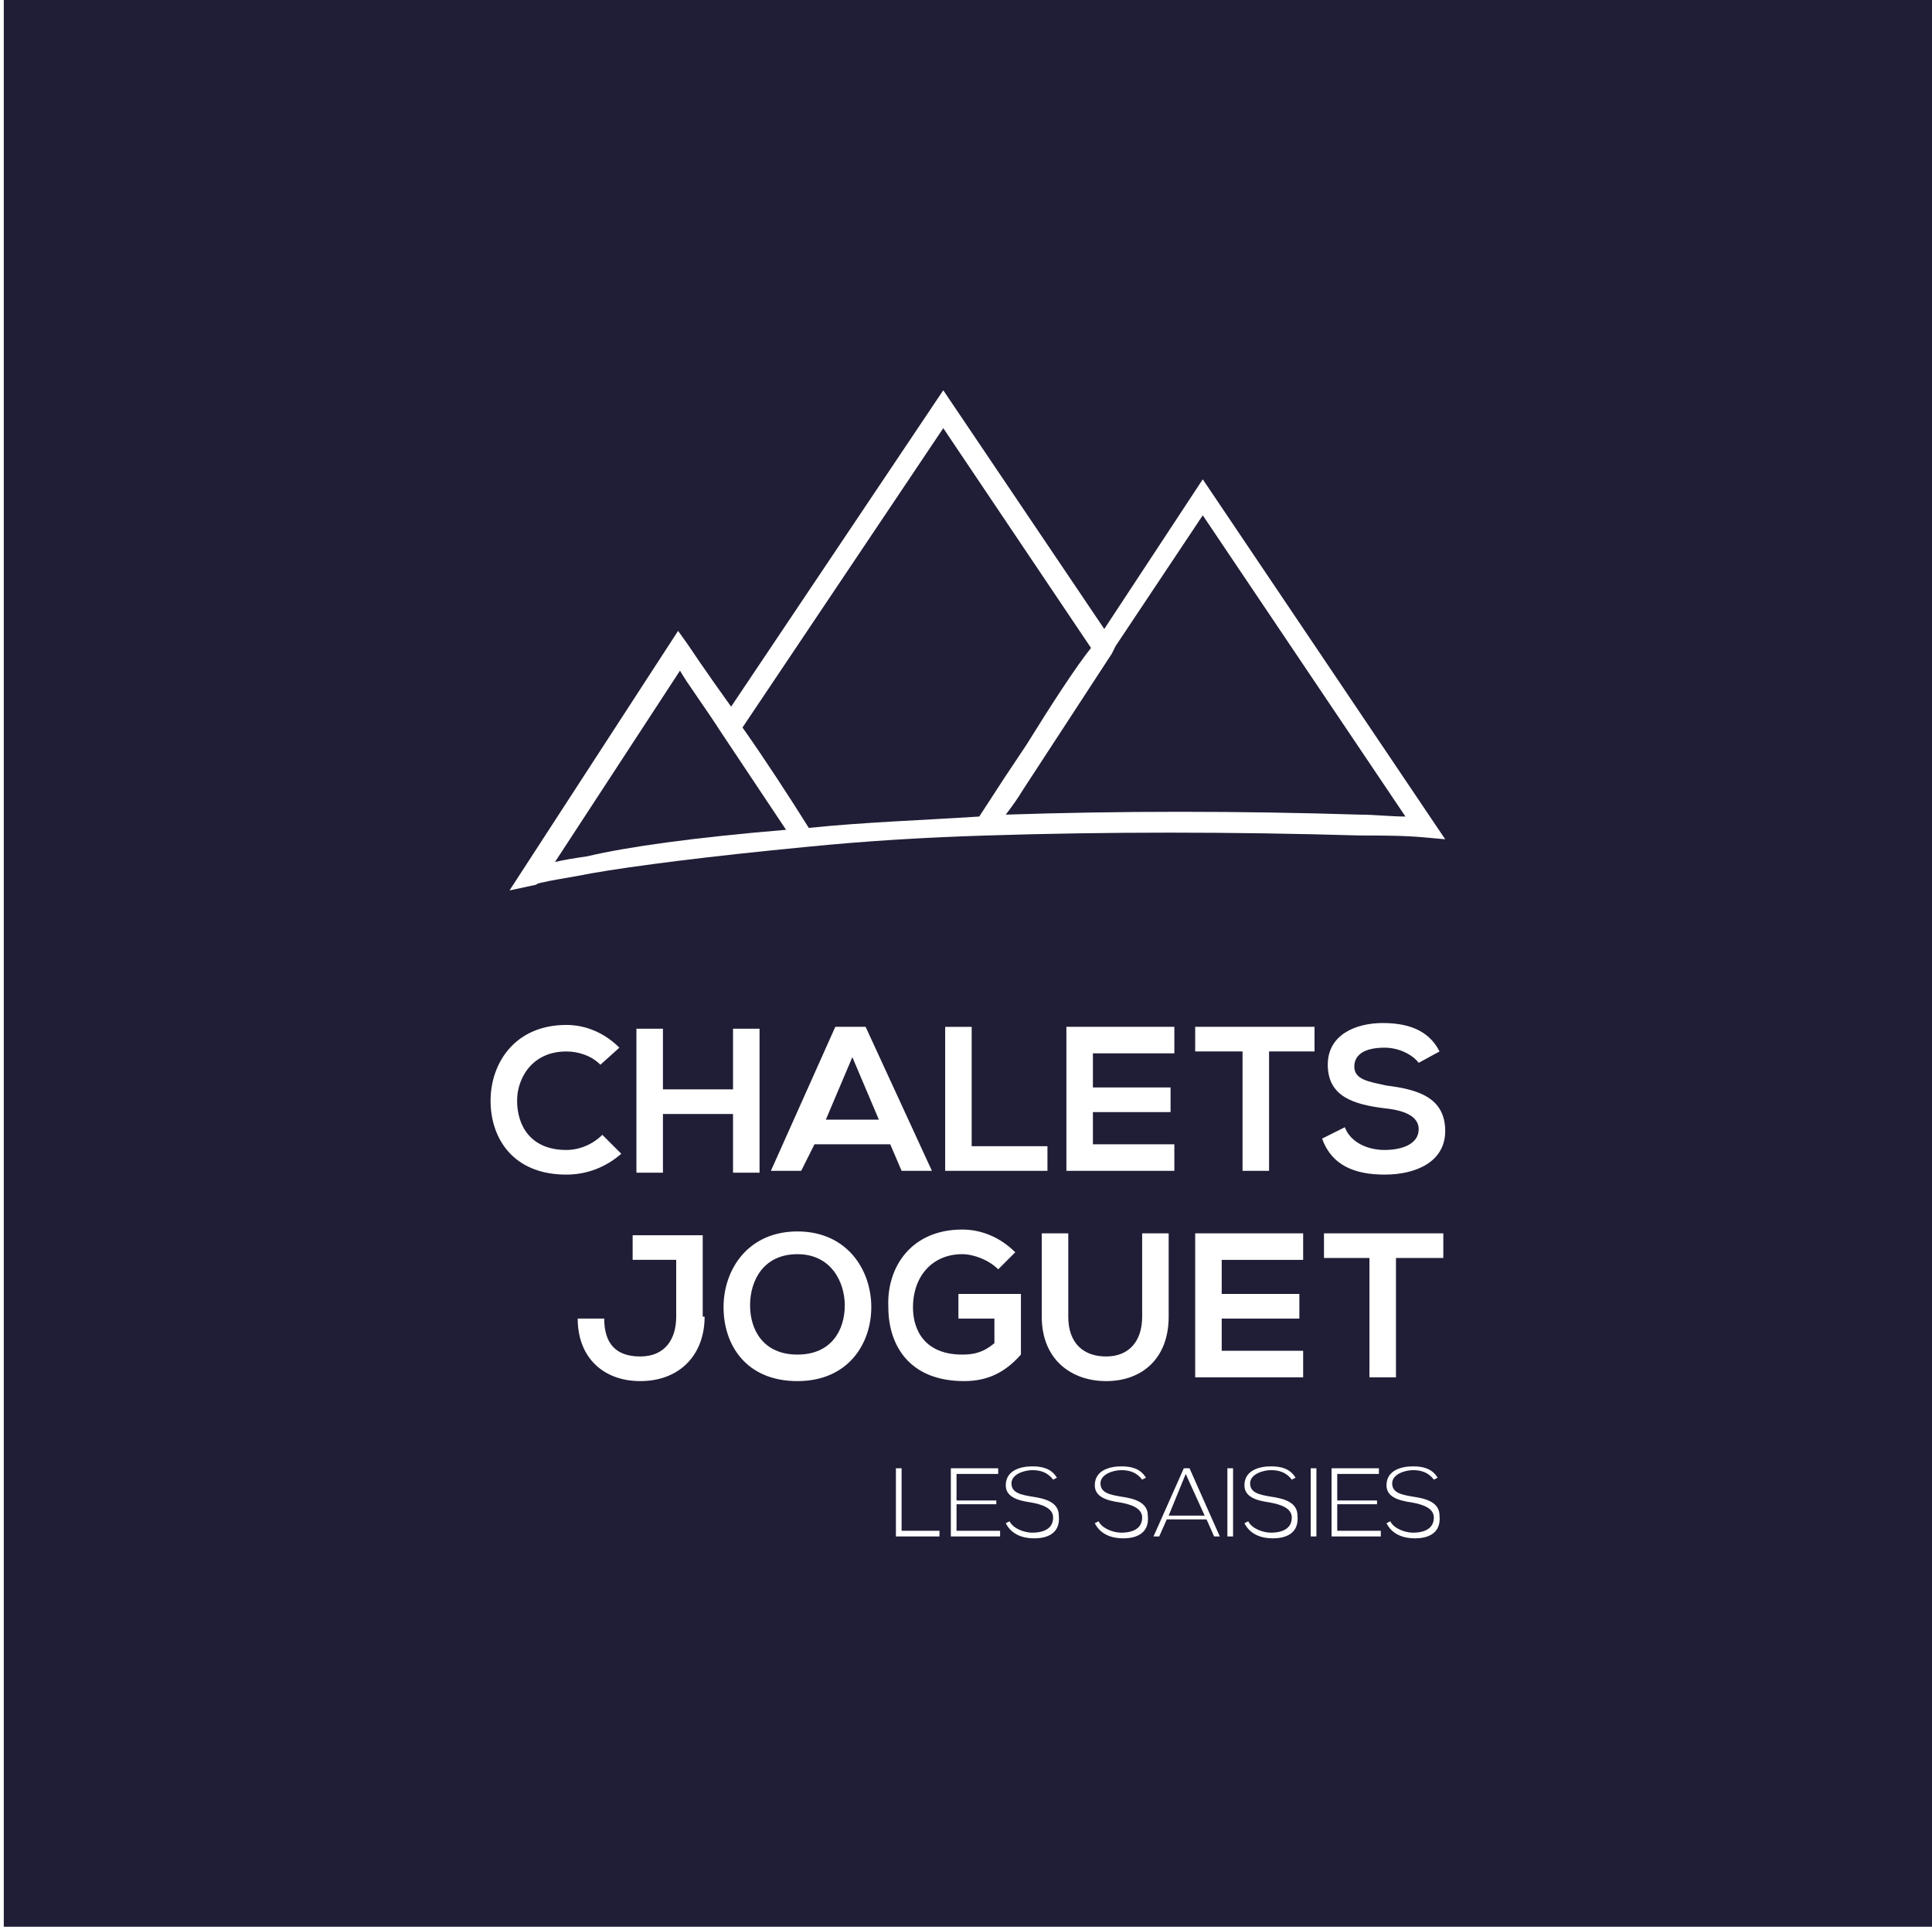
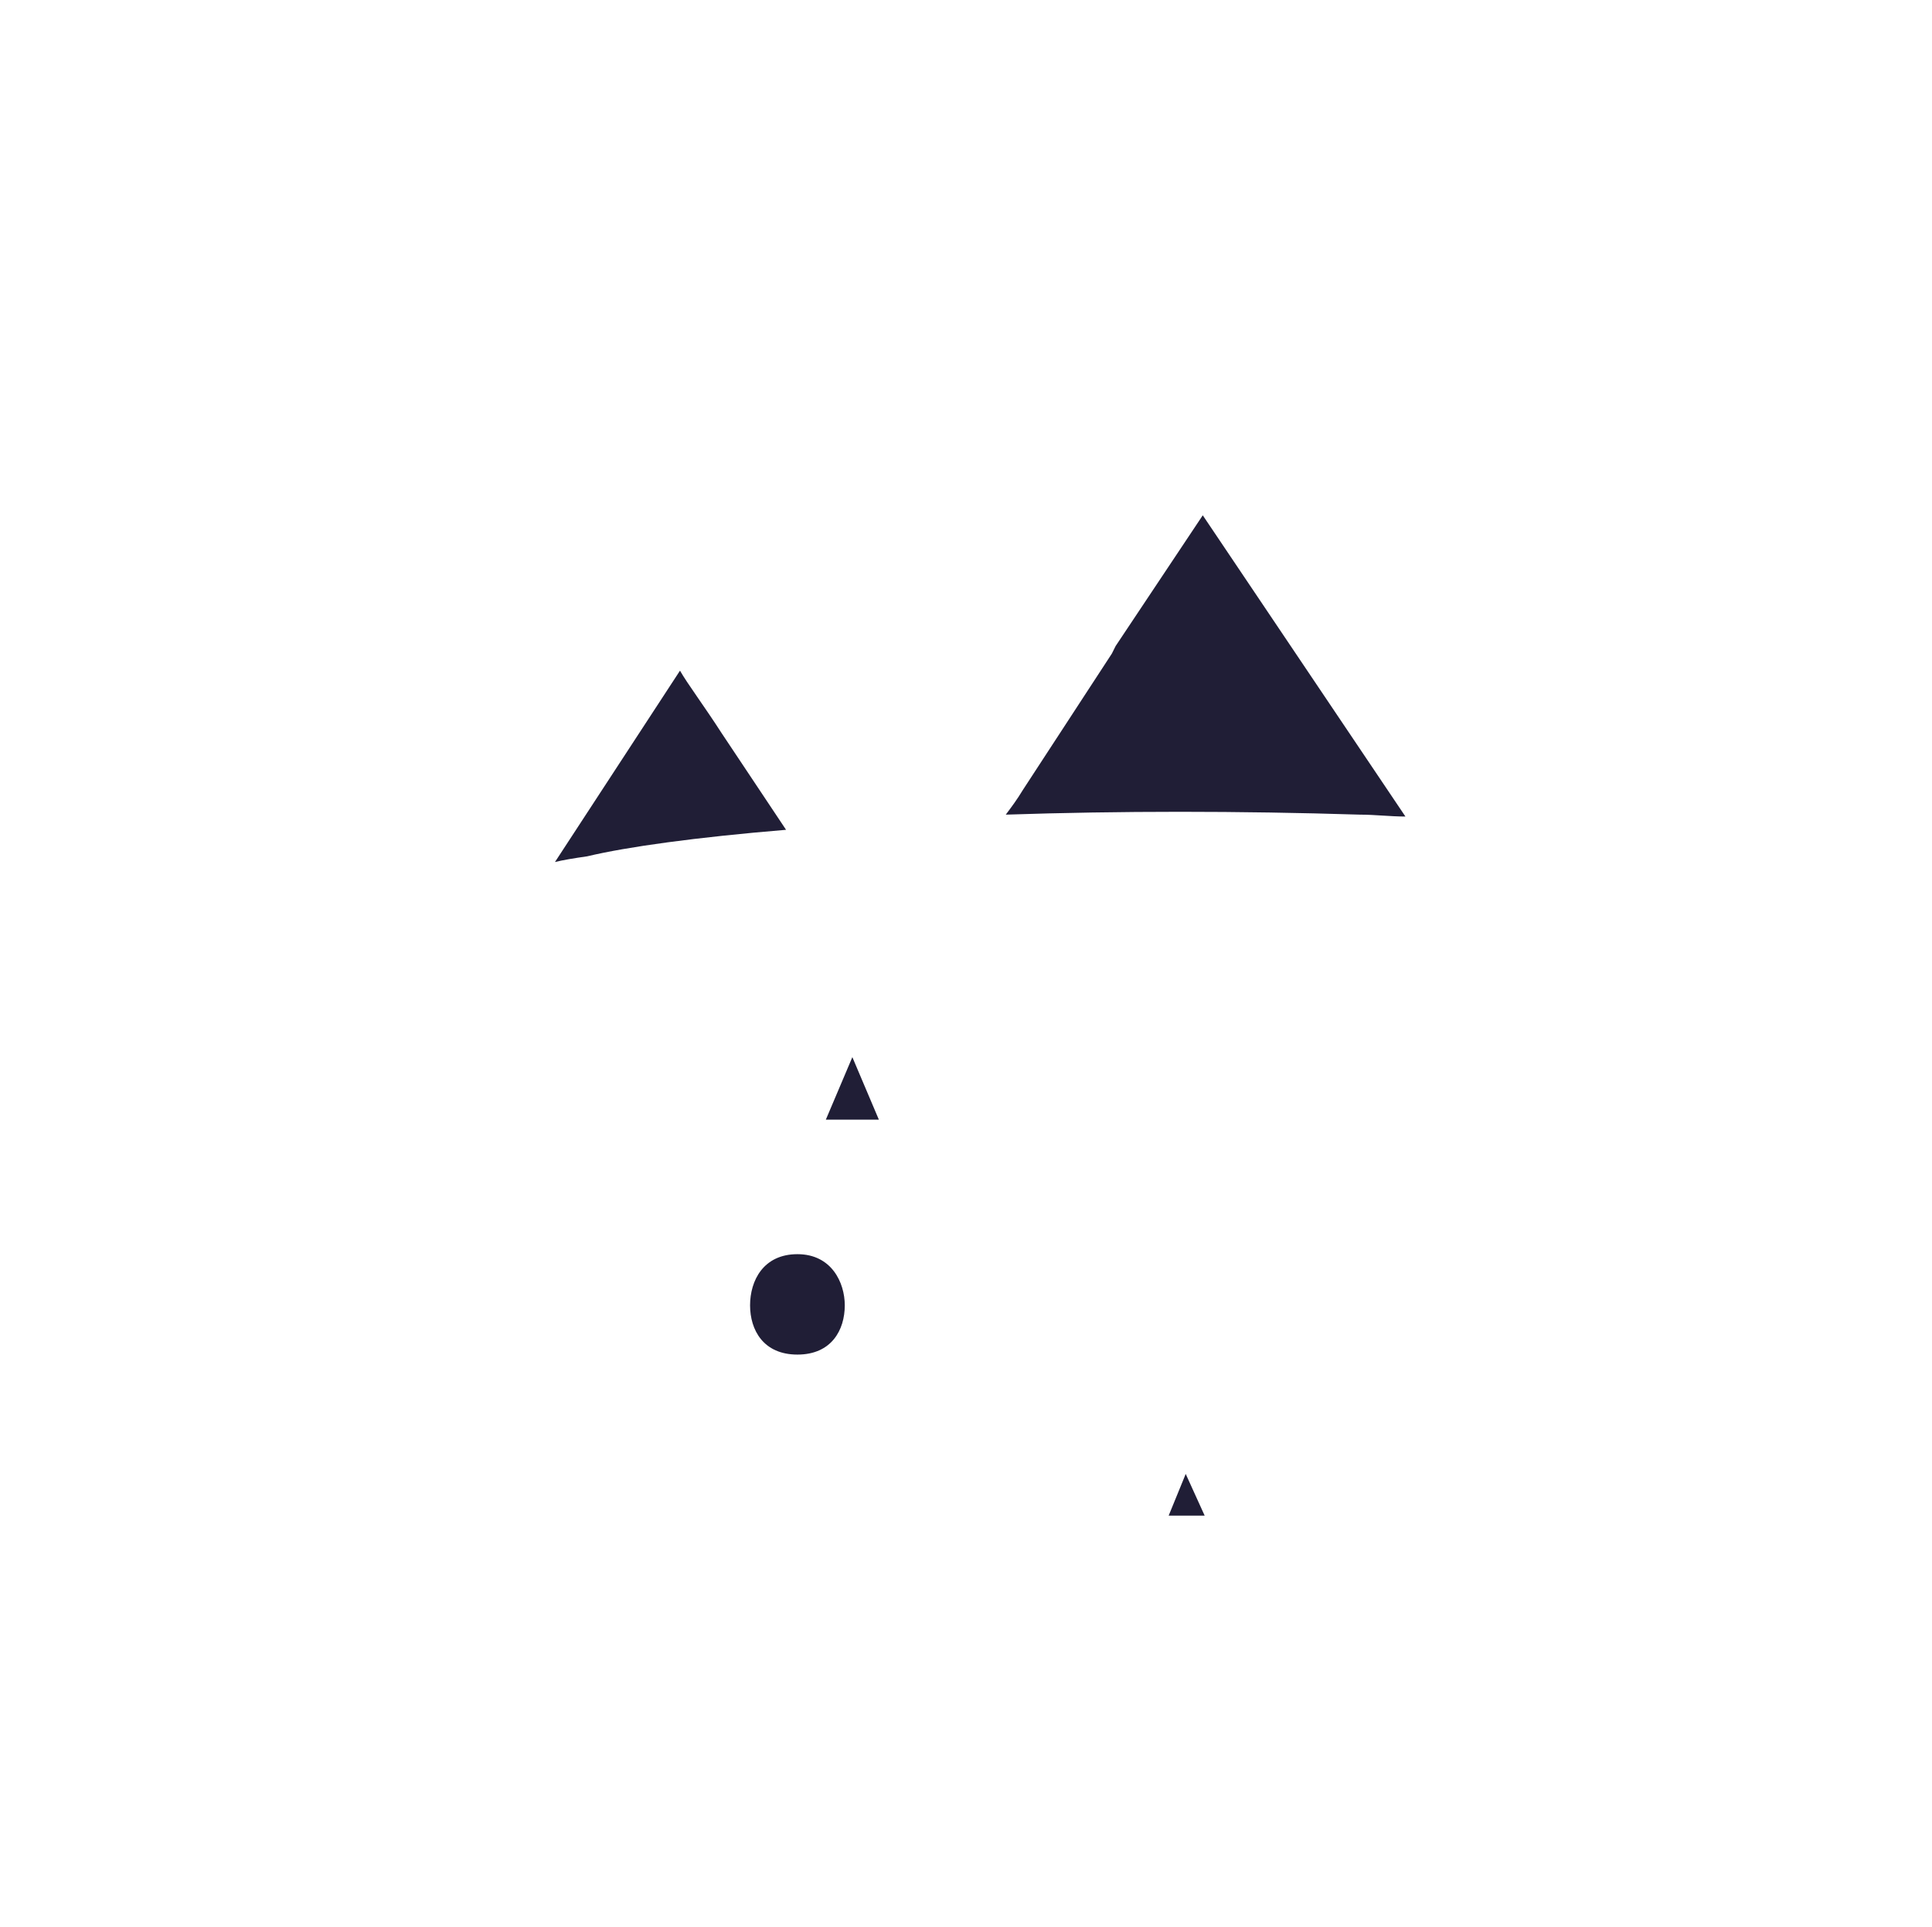
<svg xmlns="http://www.w3.org/2000/svg" version="1.1" id="Calque_1" x="0px" y="0px" viewBox="0 0 102 101.7" style="enable-background:new 0 0 102 101.7;" xml:space="preserve">
  <style type="text/css">
	.st0{fill:#201E36;}
</style>
  <g>
    <path class="st0" d="M42.1,66.2c-1.8,0-2.5,1.4-2.5,2.7c0,1.3,0.7,2.6,2.5,2.6c1.8,0,2.5-1.3,2.5-2.6   C44.6,67.7,43.9,66.2,42.1,66.2z" />
    <polygon class="st0" points="46.4,59.1 45,55.8 43.6,59.1  " />
-     <path class="st0" d="M42.7,43.7c2.9-0.3,5.9-0.4,9-0.6l1.3-2c0.4-0.6,0.8-1.2,1.2-1.8c1.3-2.1,2.6-4.1,3.4-5.1l-7.8-11.6L39.2,38.4   C40.4,40.1,41.7,42.1,42.7,43.7z" />
    <path class="st0" d="M41.5,43.8l-3.4-5.1c0,0,0,0,0,0c-0.9-1.4-1.8-2.6-2.2-3.3l-6.6,10.1c0.4-0.1,1-0.2,1.7-0.3   C33.1,44.7,36.7,44.2,41.5,43.8z" />
    <path class="st0" d="M58.7,34.5l-4.7,7.2c-0.3,0.5-0.6,0.9-0.9,1.3c6-0.2,12.3-0.2,18.7,0c0.8,0,1.6,0.1,2.4,0.1L63.5,27.2   l-4.6,6.9l0,0L58.7,34.5z" />
    <polygon class="st0" points="61.7,80 63.6,80 62.6,77.8  " />
-     <path class="st0" d="M0.2,0v101.8H102V0H0.2z M35.8,33.3l0.5,0.7c0,0,1,1.5,2.3,3.3l11.2-16.7l8.5,12.6l5.2-7.9l12.8,19l-1.1-0.1   c-1.1-0.1-2.3-0.1-3.4-0.1l0,0c-6.8-0.2-13.4-0.2-19.7,0l0,0c-3.3,0.1-6.5,0.3-9.5,0.6l0,0c-5.2,0.5-9.1,1-11.4,1.4   c-1,0.2-1.7,0.3-2.2,0.4l0,0c-0.4,0.1-0.6,0.1-0.7,0.2L26.9,47L35.8,33.3z M63.1,55.5v-1.3c2.2,0,4.1,0,6.3,0v1.3h-2.4v6.3h-1.4   v-6.3H63.1z M61.8,57.4v1.3h-4.1v1.7H62v1.4h-5.7c0-2.5,0-5.1,0-7.6H62v1.4h-4.3v1.8H61.8z M55.3,60.5v1.3h-5.4v-7.6h1.4v6.3H55.3z    M49.2,61.8h-1.6L47,60.4h-4l-0.7,1.4h-1.6l3.4-7.6h1.6L49.2,61.8z M35,58.8v3.1h-1.4v-7.6H35v3.2h3.7v-3.2h1.4v7.6h-1.4v-3.1H35z    M25.9,58.1c0-2,1.3-4,4-4c1,0,2,0.4,2.8,1.2l-1,0.9c-0.5-0.5-1.2-0.7-1.8-0.7c-1.8,0-2.6,1.4-2.6,2.6c0,1.3,0.7,2.6,2.6,2.6   c0.7,0,1.4-0.3,1.9-0.8l1,1C32,61.6,31,62,29.9,62C27.1,62,25.9,60.1,25.9,58.1z M37.2,69.5c0,2-1.3,3.4-3.4,3.4   c-1.9,0-3.3-1.2-3.3-3.3h1.4c0,1.3,0.6,2,1.9,2c1.3,0,1.9-0.9,1.9-2.1v-3h-2.3v-1.3c1.2,0,2.5,0,3.7,0V69.5z M42.1,72.9   c-2.7,0-3.9-1.9-3.9-3.9c0-2,1.3-4,3.9-4c2.6,0,3.9,2,3.9,4C46,70.9,44.8,72.9,42.1,72.9z M50.8,64.9c1,0,2,0.4,2.8,1.2L52.7,67   c-0.5-0.5-1.3-0.8-1.9-0.8c-1.6,0-2.6,1.2-2.6,2.8c0,1.3,0.7,2.5,2.6,2.5c0.6,0,1.1-0.1,1.7-0.6v-1.3h-1.9v-1.3h3.3v3.2   c-0.8,0.9-1.7,1.4-3,1.4c-2.9,0-4-1.9-4-3.9C46.8,66.9,48.1,64.9,50.8,64.9z M49.6,81.1h-2.3v-3.6h0.3v3.3h2V81.1z M52.7,81.1h-2.5   v-3.6h2.5v0.3h-2.2v1.4h2.1v0.2h-2.1v1.4h2.3V81.1z M54.6,81.2c-0.6,0-1.2-0.2-1.5-0.8l0.2-0.1c0.2,0.4,0.8,0.6,1.2,0.6   c0.4,0,1.1-0.1,1.1-0.8c0-0.5-0.6-0.7-1.2-0.8c-0.7-0.1-1.3-0.3-1.3-0.9c0-0.8,0.8-1,1.4-1c0.5,0,1,0.1,1.3,0.6l-0.2,0.1   c-0.3-0.4-0.7-0.5-1.1-0.5c-0.4,0-1.1,0.2-1.1,0.7c0,0.5,0.5,0.6,1.1,0.7c0.7,0.1,1.4,0.3,1.4,1C56,81,55.2,81.2,54.6,81.2z    M59.3,81.2c-0.6,0-1.2-0.2-1.5-0.8l0.2-0.1c0.2,0.4,0.8,0.6,1.2,0.6c0.4,0,1.1-0.1,1.1-0.8c0-0.5-0.6-0.7-1.2-0.8   c-0.7-0.1-1.3-0.3-1.3-0.9c0-0.8,0.8-1,1.4-1c0.5,0,1,0.1,1.3,0.6l-0.2,0.1c-0.3-0.4-0.7-0.5-1.1-0.5c-0.4,0-1.1,0.2-1.1,0.7   c0,0.5,0.5,0.6,1.1,0.7c0.7,0.1,1.4,0.3,1.4,1C60.7,81,59.9,81.2,59.3,81.2z M58.4,72.9c-1.8,0-3.4-1.1-3.4-3.4v-4.4h1.4v4.4   c0,1.4,0.8,2.1,2,2.1c1.2,0,1.9-0.8,1.9-2.1v-4.4h1.4v4.4C61.7,71.7,60.3,72.9,58.4,72.9z M64.1,81.1l-0.4-0.9h-2.1l-0.4,0.9h-0.3   l1.6-3.6h0.3l1.6,3.6H64.1z M65.1,81.1h-0.3v-3.6h0.3V81.1z M67.2,81.2c-0.6,0-1.2-0.2-1.5-0.8l0.2-0.1c0.2,0.4,0.8,0.6,1.2,0.6   c0.4,0,1.1-0.1,1.1-0.8c0-0.5-0.6-0.7-1.2-0.8c-0.7-0.1-1.3-0.3-1.3-0.9c0-0.8,0.8-1,1.4-1c0.5,0,1,0.1,1.3,0.6l-0.2,0.1   c-0.3-0.4-0.7-0.5-1.1-0.5c-0.4,0-1.1,0.2-1.1,0.7c0,0.5,0.5,0.6,1.1,0.7c0.7,0.1,1.4,0.3,1.4,1C68.6,81,67.8,81.2,67.2,81.2z    M68.8,66.5h-4.3v1.8h4.1v1.3h-4.1v1.7h4.3v1.4h-5.7c0-2.5,0-5.1,0-7.6h5.7V66.5z M69.5,81.1h-0.3v-3.6h0.3V81.1z M72.8,81.1h-2.5   v-3.6h2.5v0.3h-2.2v1.4h2.1v0.2h-2.1v1.4h2.3V81.1z M74.7,81.2c-0.6,0-1.2-0.2-1.5-0.8l0.2-0.1c0.2,0.4,0.8,0.6,1.2,0.6   c0.4,0,1.1-0.1,1.1-0.8c0-0.5-0.6-0.7-1.2-0.8c-0.7-0.1-1.3-0.3-1.3-0.9c0-0.8,0.8-1,1.4-1c0.5,0,1,0.1,1.3,0.6l-0.2,0.1   c-0.3-0.4-0.7-0.5-1.1-0.5c-0.4,0-1.1,0.2-1.1,0.7c0,0.5,0.5,0.6,1.1,0.7c0.7,0.1,1.4,0.3,1.4,1C76.1,81,75.3,81.2,74.7,81.2z    M76.1,66.4h-2.4v6.3h-1.4v-6.3h-2.4v-1.3c2.2,0,4.1,0,6.3,0V66.4z M73.1,62c-1.6,0-2.8-0.5-3.3-1.9l1.2-0.6   c0.3,0.8,1.2,1.2,2.1,1.2c0.9,0,1.8-0.3,1.8-1.1c0-0.7-0.8-1-1.8-1.1c-1.6-0.2-3-0.6-3-2.3c0-1.6,1.5-2.2,2.9-2.2   c1.2,0,2.4,0.3,3,1.5l-1.1,0.6c-0.3-0.4-1-0.8-1.8-0.8c-1.1,0-1.6,0.4-1.6,1c0,0.7,0.8,0.8,1.7,1c1.6,0.2,3.1,0.6,3.1,2.4   C76.3,61.3,74.8,62,73.1,62z" />
  </g>
</svg>